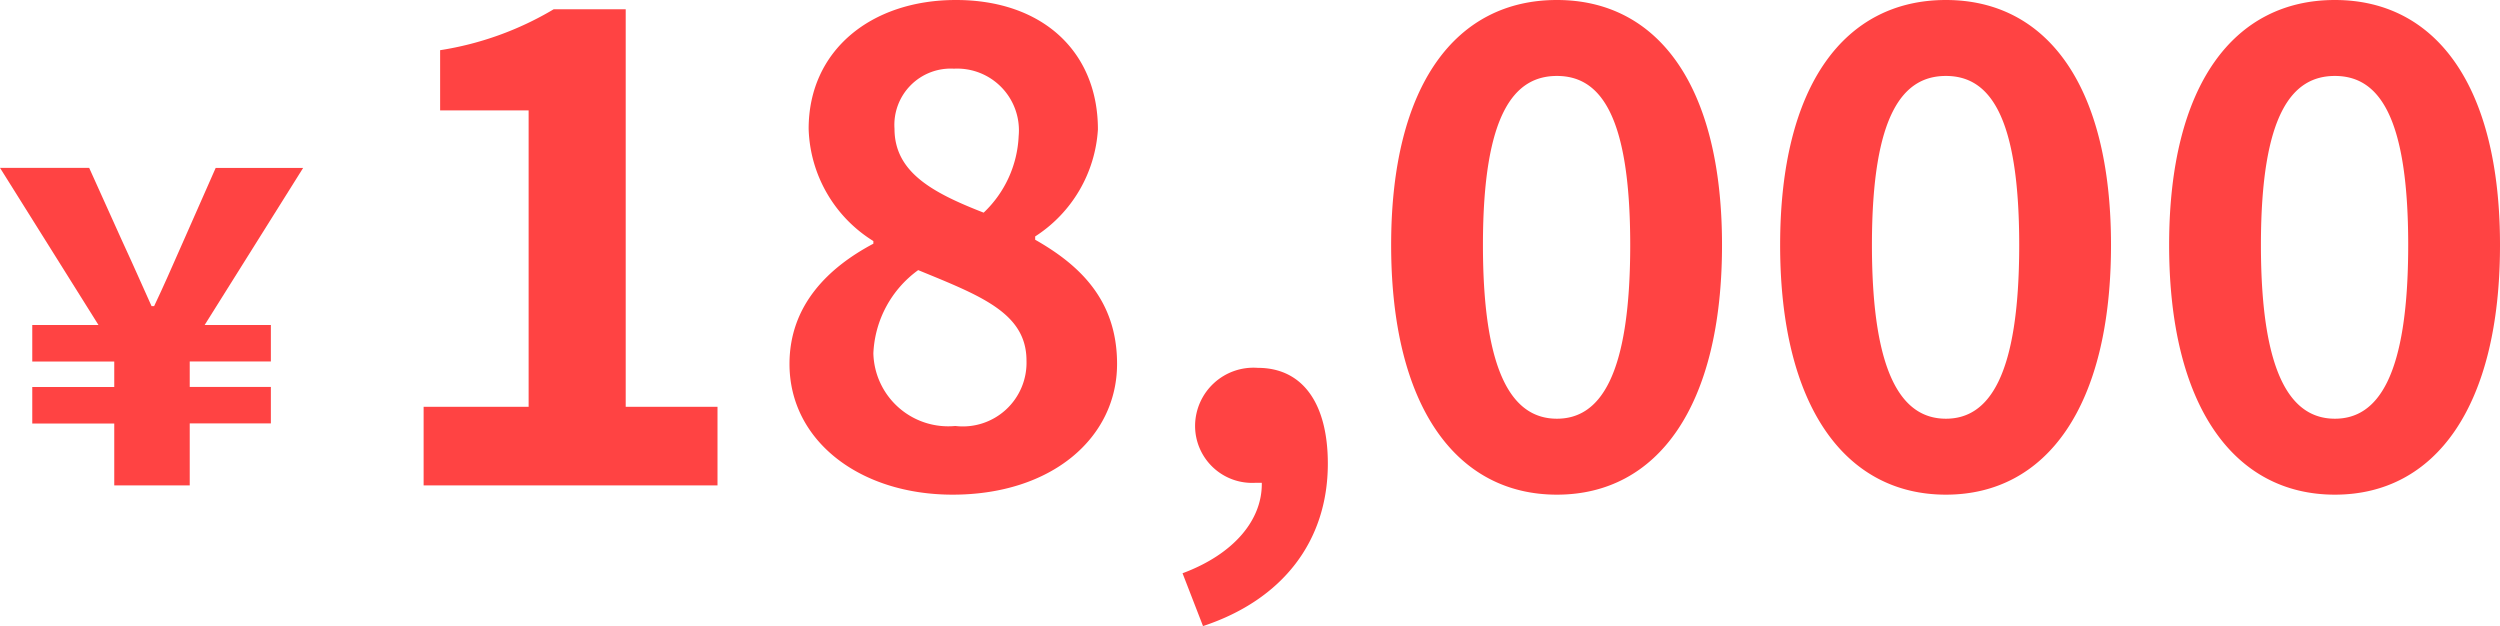
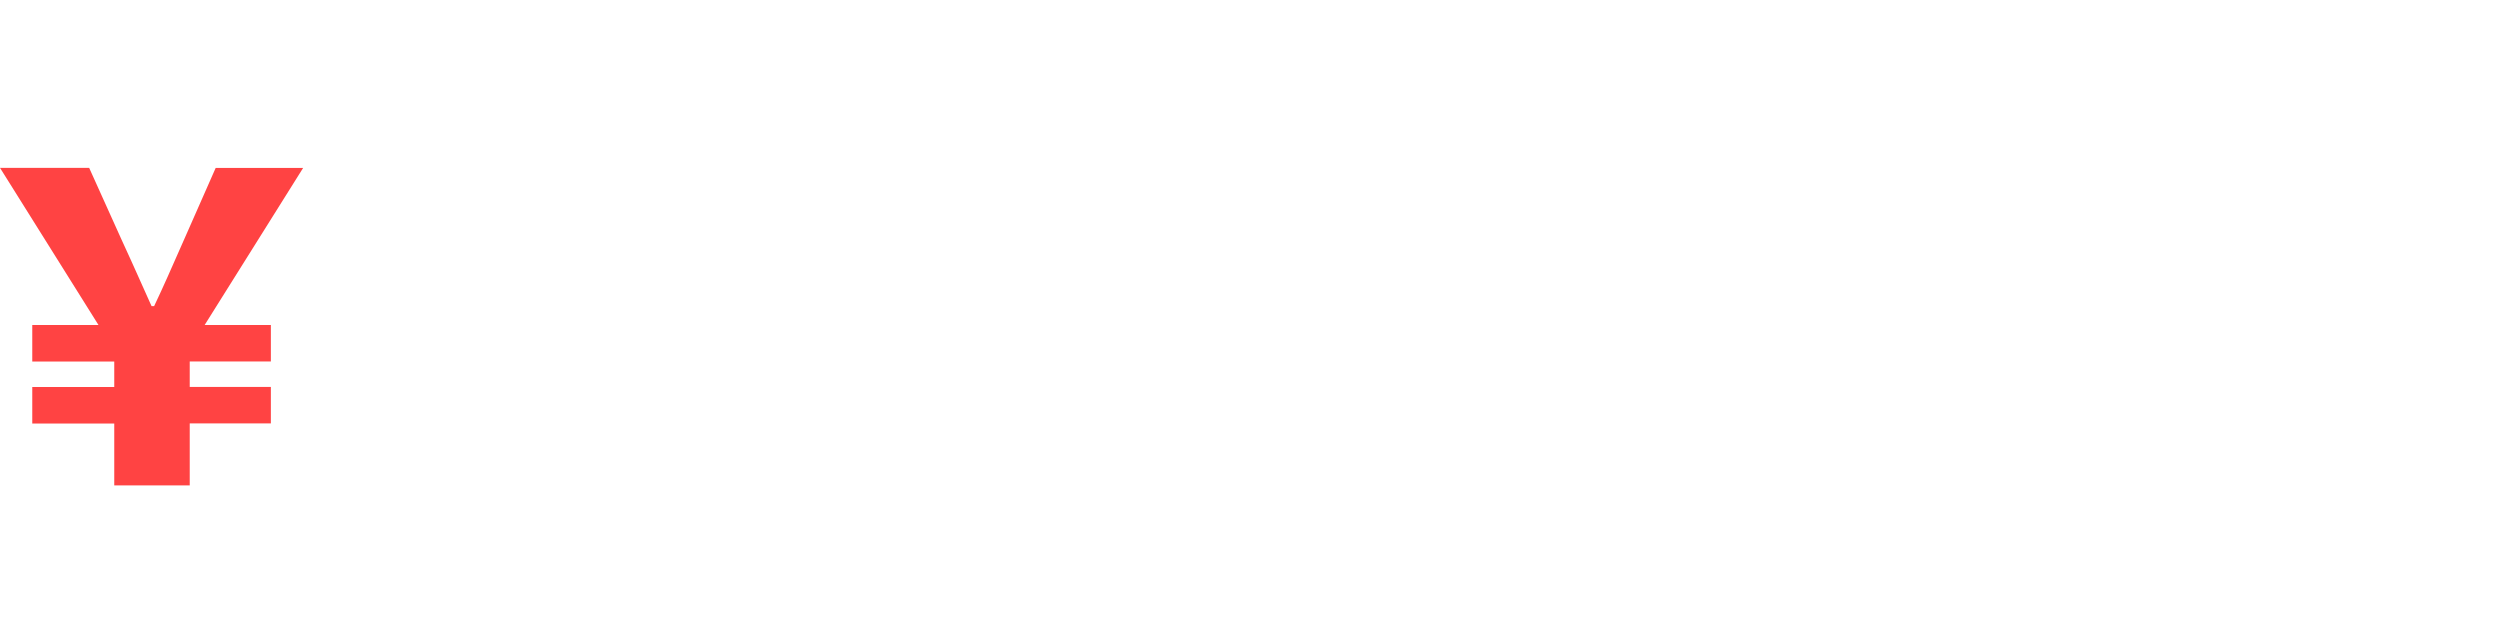
<svg xmlns="http://www.w3.org/2000/svg" width="105.992" height="26.545" viewBox="0 0 105.992 26.545">
  <g id="グループ_688985" data-name="グループ 688985" transform="translate(5639.444 20411.58)">
-     <path id="パス_775067" data-name="パス 775067" d="M-43.484,0h12.46V-3.332h-3.892V-20.188h-3.052a13.44,13.44,0,0,1-4.816,1.736V-15.9h3.752V-3.332h-4.452Zm22.428.392c4.2,0,6.972-2.408,6.972-5.544,0-2.716-1.6-4.2-3.472-5.264v-.14a5.815,5.815,0,0,0,2.66-4.536c0-3.3-2.352-5.488-6.02-5.488-3.584,0-6.244,2.128-6.244,5.46a5.791,5.791,0,0,0,2.744,4.76v.112c-1.9,1.008-3.556,2.6-3.556,5.1C-27.972-1.9-25,.392-21.056.392Zm1.316-11.956c-2.156-.84-3.78-1.708-3.78-3.556A2.387,2.387,0,0,1-21-17.668a2.617,2.617,0,0,1,2.744,2.856A4.76,4.76,0,0,1-19.74-11.564Zm-1.2,9.044A3.175,3.175,0,0,1-24.416-5.6a4.6,4.6,0,0,1,1.9-3.528c2.66,1.092,4.592,1.82,4.592,3.836A2.7,2.7,0,0,1-20.944-2.52Zm10.5,8.484c3.388-1.12,5.292-3.612,5.292-6.888,0-2.548-1.064-4.06-2.968-4.06a2.476,2.476,0,0,0-2.66,2.436A2.417,2.417,0,0,0-8.2-.112h.252c.028,1.568-1.176,3.024-3.36,3.836ZM4.564.392c4.256,0,7-3.724,7-10.584,0-6.8-2.744-10.388-7-10.388s-7.028,3.556-7.028,10.388C-2.464-3.332.308.392,4.564.392Zm0-3.22c-1.792,0-3.136-1.736-3.136-7.364,0-5.6,1.344-7.168,3.136-7.168s3.108,1.568,3.108,7.168C7.672-4.564,6.356-2.828,4.564-2.828ZM21.056.392c4.256,0,7-3.724,7-10.584,0-6.8-2.744-10.388-7-10.388s-7.028,3.556-7.028,10.388C14.028-3.332,16.8.392,21.056.392Zm0-3.22c-1.792,0-3.136-1.736-3.136-7.364,0-5.6,1.344-7.168,3.136-7.168s3.108,1.568,3.108,7.168C24.164-4.564,22.848-2.828,21.056-2.828ZM37.548.392c4.256,0,7-3.724,7-10.584,0-6.8-2.744-10.388-7-10.388S30.52-17.024,30.52-10.192C30.52-3.332,33.292.392,37.548.392Zm0-3.22c-1.792,0-3.136-1.736-3.136-7.364,0-5.6,1.344-7.168,3.136-7.168s3.108,1.568,3.108,7.168C40.656-4.564,39.34-2.828,37.548-2.828Z" transform="translate(-5578 -20391)" fill="#ff4343" />
    <path id="パス_775068" data-name="パス 775068" d="M7.4,0h3.2V-2.628H14.04V-4.176H10.6v-1.08H14.04V-6.8H11.232l4.176-6.66H11.7L10.368-10.44C9.738-9.018,9.54-8.55,9.09-7.6H8.982C8.55-8.55,8.388-8.946,7.7-10.44L6.336-13.464H2.556L6.732-6.8H3.924v1.548H7.4v1.08H3.924v1.548H7.4Z" transform="translate(-5642 -20391)" fill="#ff4343" />
  </g>
</svg>